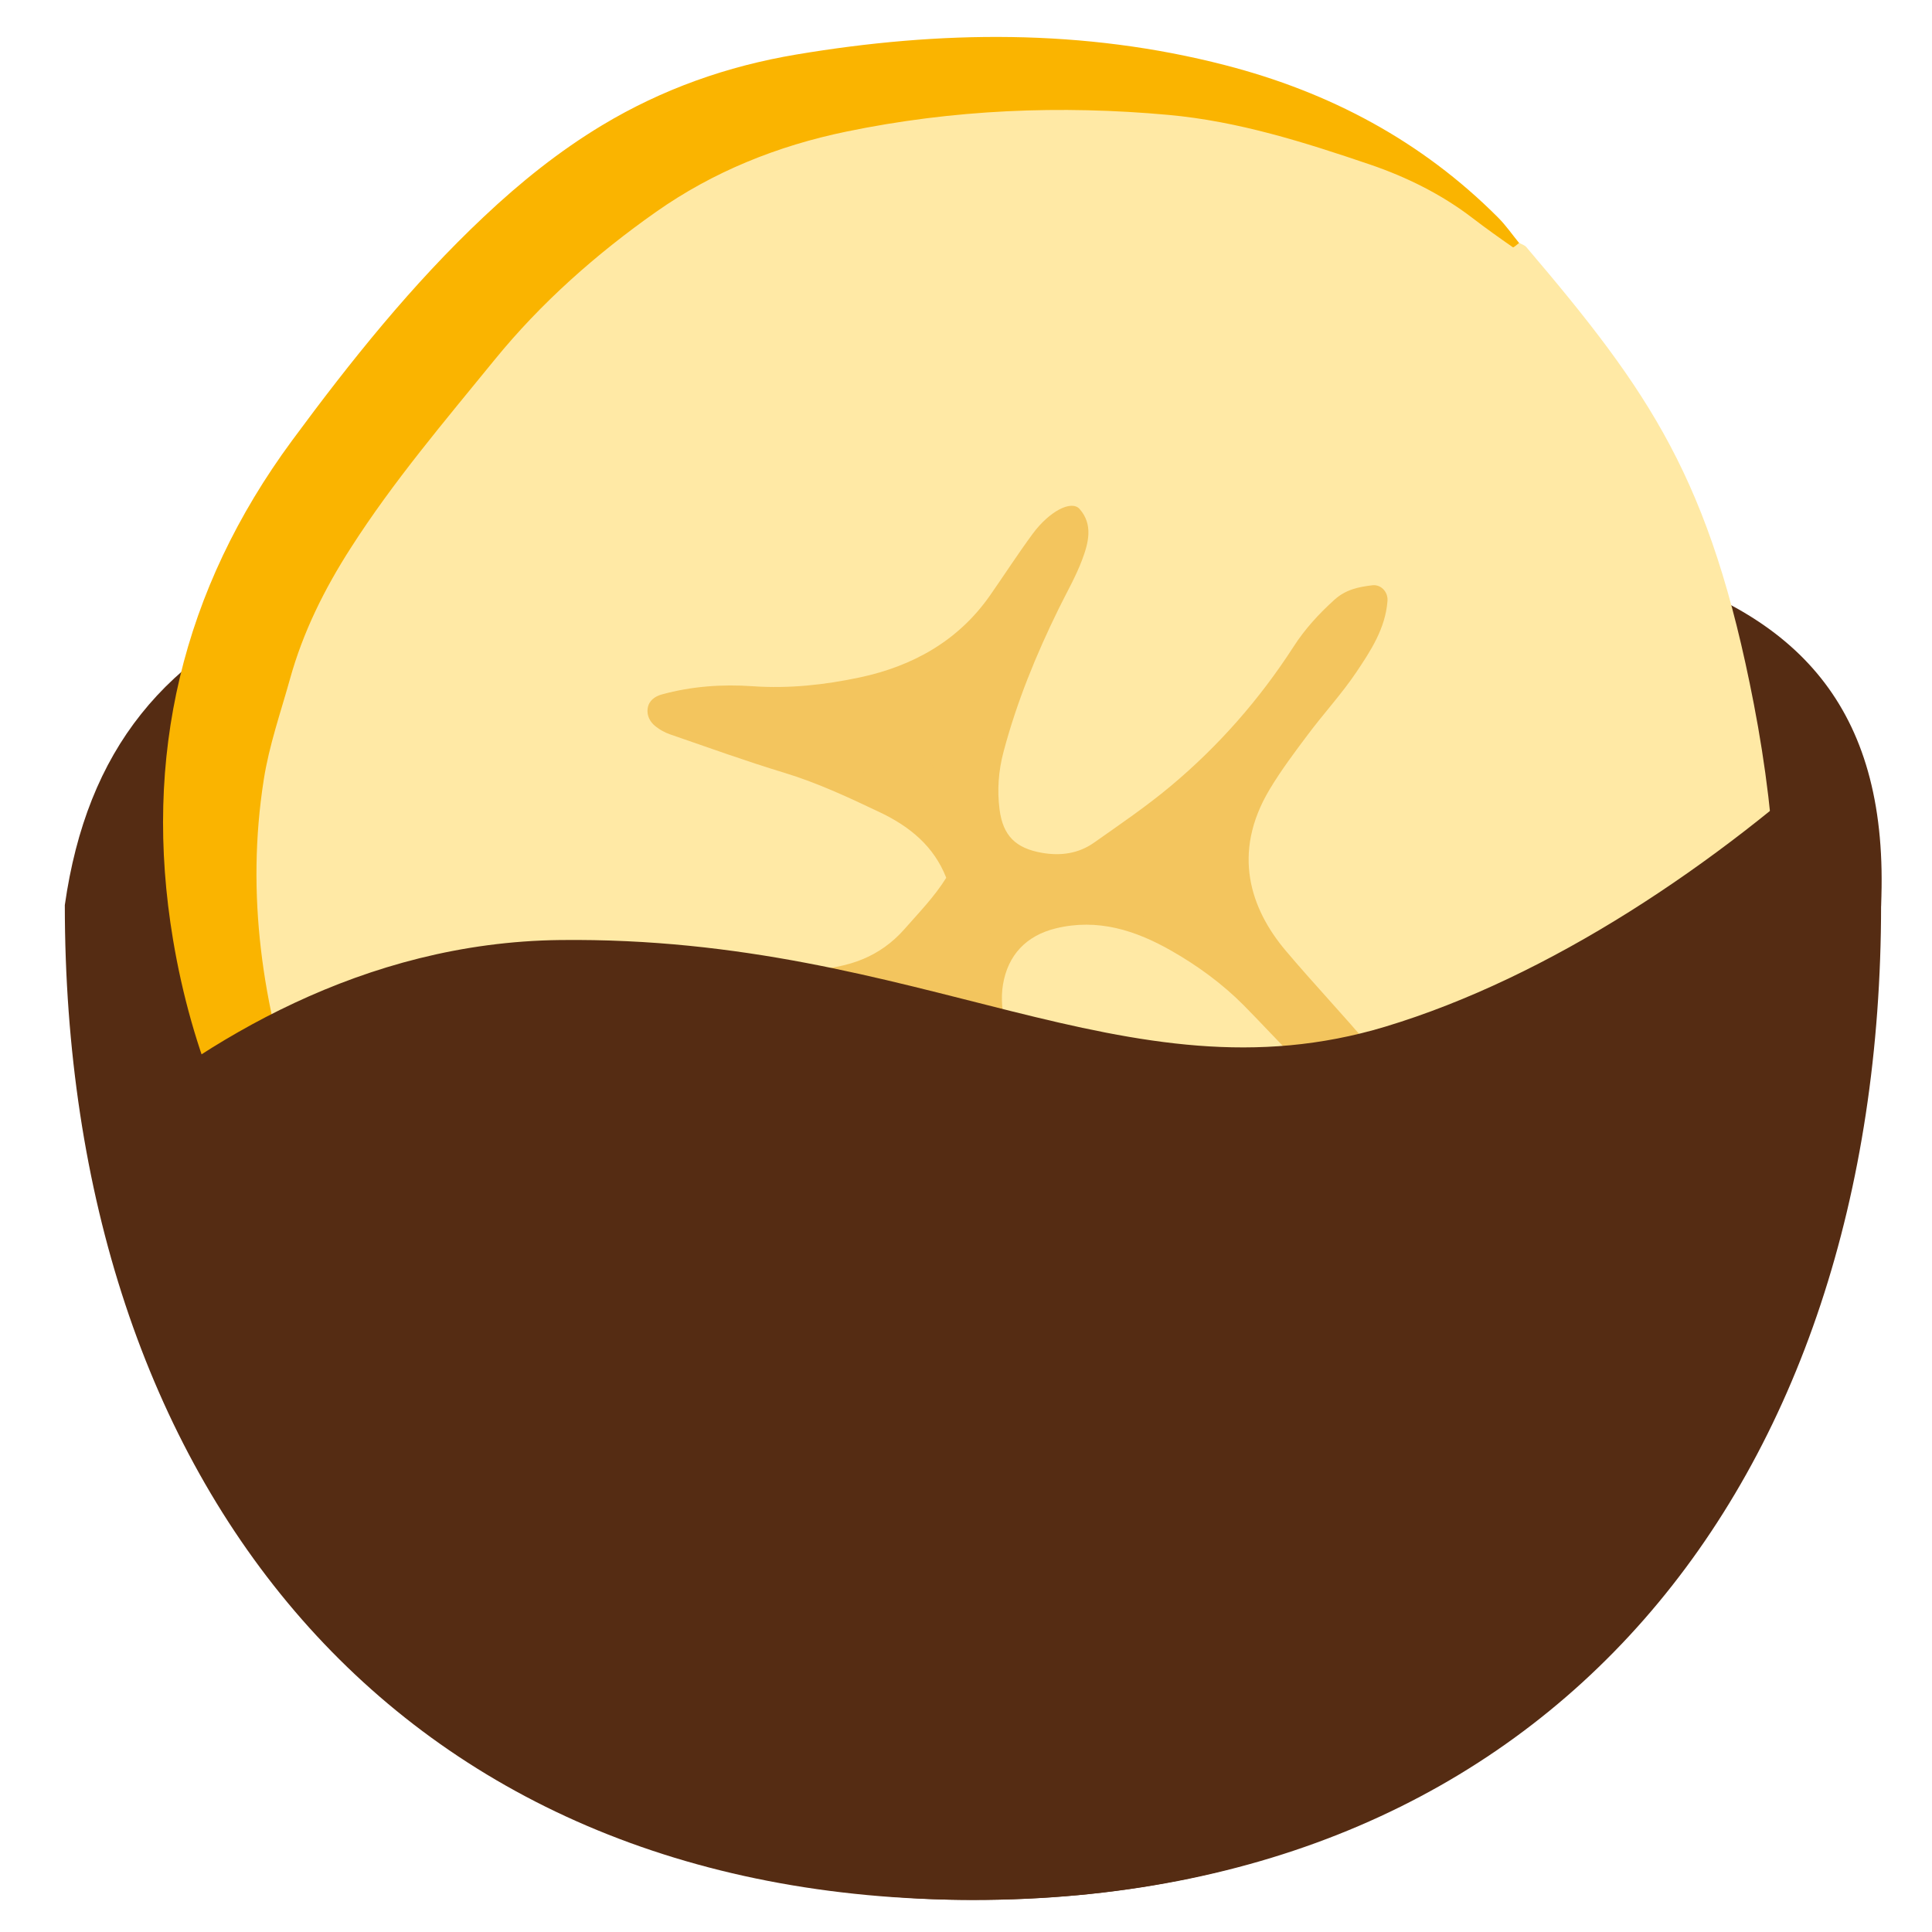
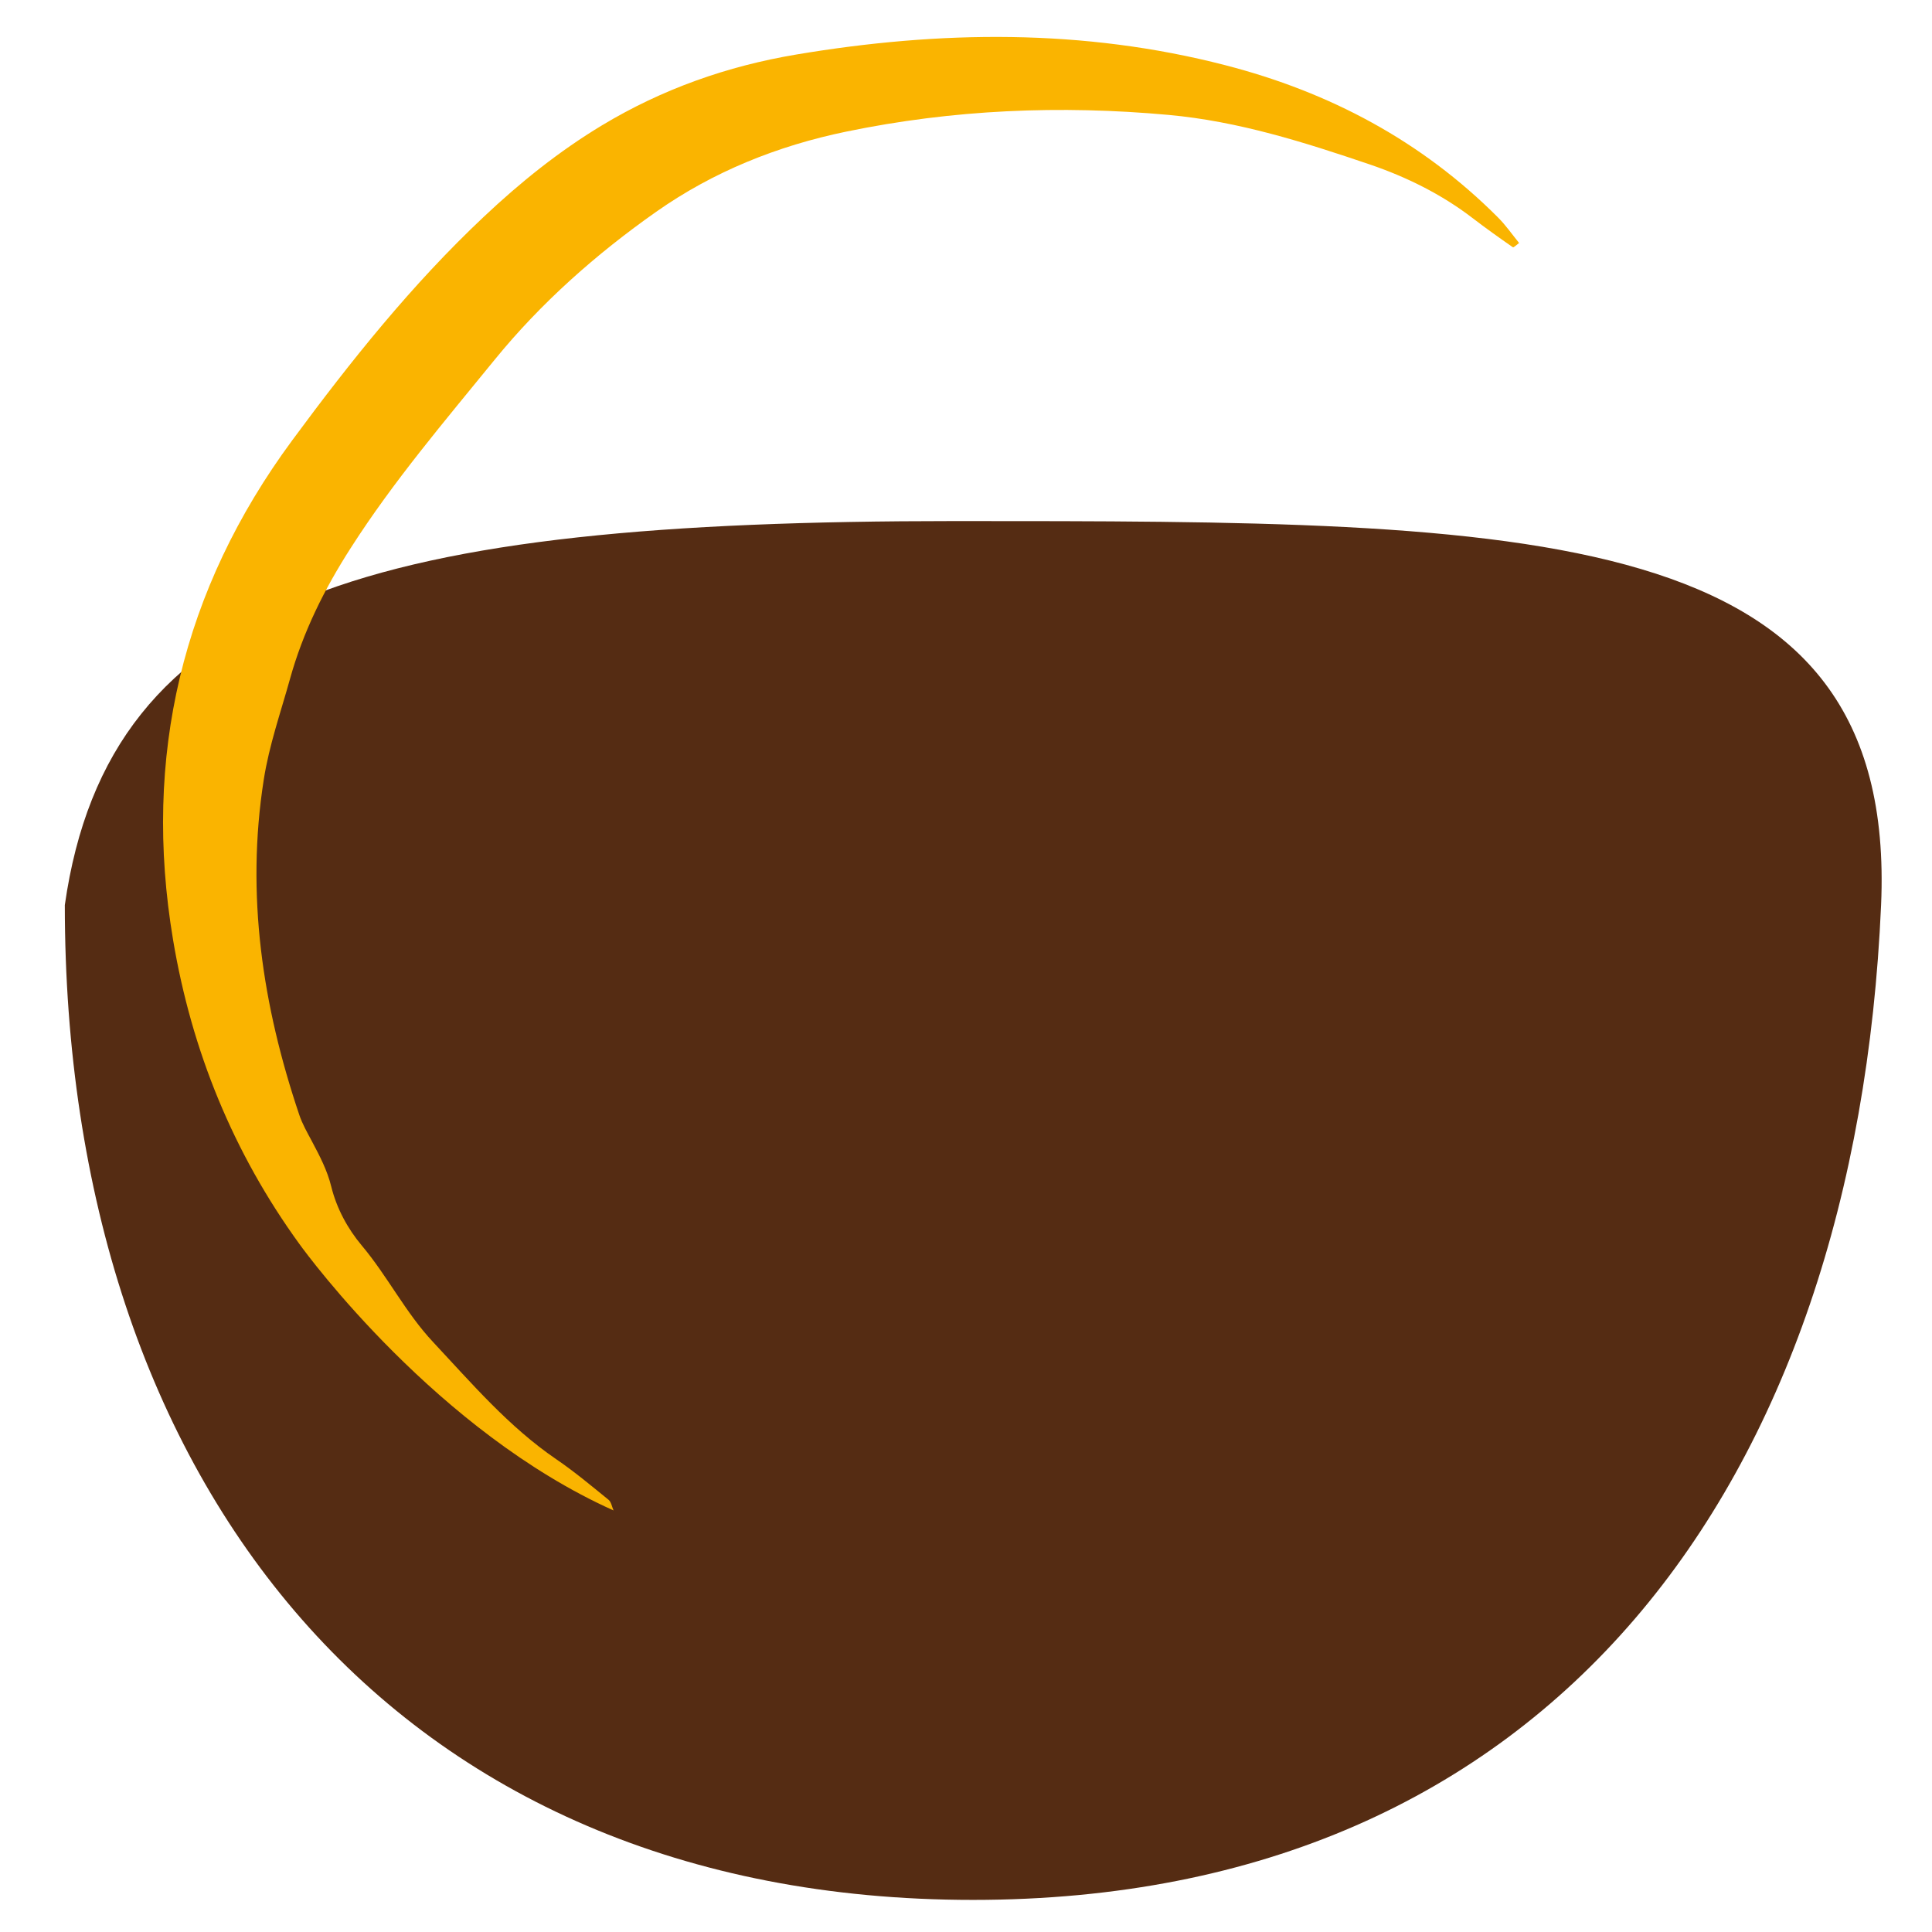
<svg xmlns="http://www.w3.org/2000/svg" version="1.1" id="Ebene_1" x="0px" y="0px" viewBox="0 0 28.346 28.346" style="enable-background:new 0 0 28.346 28.346;" xml:space="preserve">
  <style type="text/css">
	.st0{fill:#552C13;}
	.st1{fill:#FFE9A5;}
	.st2{fill:#FAB400;}
	.st3{fill:#F3C55E;}
</style>
  <g>
    <path class="st0" d="M0.951,13.279C1.6,8.723,5.512,7.645,14.004,7.645c8.491,0,13.842,0,13.595,5.634   c-0.372,8.478-4.833,14.596-13.323,14.596C5.784,27.875,0.951,21.766,0.951,13.279" />
    <g>
-       <path class="st1" d="M25.131,18.053c-0.041,0.045-0.092,0.084-0.123,0.135c-0.659,1.092-1.525,2.002-2.499,2.814    c-0.939,0.783-1.929,1.489-3.014,2.062c-1.01,0.533-2.083,0.795-3.215,0.854c-1.356,0.071-2.676-0.153-3.977-0.509    c-1.061-0.29-2.073-0.723-3.096-1.12c-0.074-0.029-0.137-0.084-0.205-0.126c-1.502-0.868-2.723-2.036-3.675-3.481    c-2.038-3.092-2.59-7.333-0.317-10.826C5.965,6.386,7.068,5.03,8.355,3.828c1.485-1.386,3.251-2.121,5.256-2.334    c1.919-0.203,3.806-0.139,5.682,0.404c1.144,0.331,2.1,0.924,2.995,1.665c0.035,0.02,0.079,0.032,0.104,0.06    c1.819,2.138,2.703,3.406,3.34,6.706c0.348,1.801,0.445,3.623,0.187,5.451c-0.008,0.059-0.001,0.121-0.001,0.181    C25.882,16.745,25.584,17.428,25.131,18.053z" />
      <path class="st2" d="M4.395,18.255c-0.974-1.342-1.584-2.841-1.856-4.467C2.09,11.106,2.671,8.651,4.287,6.461    c0.857-1.162,1.758-2.29,2.814-3.283c0.534-0.503,1.102-0.96,1.733-1.34C9.718,1.306,10.67,0.97,11.683,0.8    c2.109-0.354,4.211-0.382,6.296,0.157c1.527,0.394,2.879,1.11,4,2.234c0.114,0.114,0.207,0.249,0.309,0.374    c-0.031,0.022-0.08,0.07-0.091,0.063c-0.2-0.139-0.398-0.28-0.591-0.428c-0.457-0.351-0.974-0.605-1.508-0.787    c-0.96-0.326-1.93-0.634-2.952-0.727c-1.59-0.145-3.164-0.079-4.73,0.245c-1.011,0.209-1.952,0.588-2.788,1.176    c-0.88,0.619-1.69,1.335-2.373,2.174c-0.731,0.898-1.483,1.78-2.109,2.759C4.76,8.641,4.445,9.274,4.254,9.964    c-0.136,0.489-0.305,0.969-0.384,1.474c-0.265,1.687-0.019,3.319,0.521,4.919c0.045,0.134,0.117,0.259,0.184,0.385    c0.114,0.215,0.227,0.428,0.286,0.67c0.079,0.32,0.242,0.618,0.446,0.861c0.38,0.452,0.642,0.985,1.047,1.417    c0.569,0.608,1.109,1.242,1.805,1.718c0.268,0.183,0.518,0.392,0.77,0.597c0.04,0.033,0.049,0.103,0.073,0.156    C6.416,21.002,4.526,18.436,4.395,18.255z" />
-       <path class="st3" d="M13.883,12.878c-0.182-0.464-0.535-0.751-0.973-0.96c-0.459-0.218-0.917-0.433-1.406-0.581    c-0.563-0.171-1.117-0.371-1.674-0.563c-0.075-0.026-0.149-0.067-0.212-0.117c-0.082-0.065-0.132-0.159-0.115-0.267    c0.018-0.111,0.105-0.173,0.206-0.201c0.436-0.12,0.885-0.152,1.331-0.121c0.535,0.038,1.061-0.02,1.575-0.129    c0.774-0.165,1.444-0.534,1.912-1.205c0.209-0.3,0.408-0.608,0.625-0.903C15.397,7.5,15.72,7.332,15.84,7.468    c0.202,0.23,0.129,0.501,0.036,0.747c-0.092,0.246-0.226,0.477-0.342,0.714c-0.332,0.676-0.616,1.369-0.81,2.1    c-0.075,0.282-0.095,0.562-0.059,0.846c0.05,0.387,0.237,0.571,0.625,0.638c0.272,0.047,0.533,0.011,0.759-0.148    c0.381-0.268,0.767-0.531,1.124-0.829c0.706-0.59,1.308-1.276,1.807-2.05c0.167-0.259,0.37-0.48,0.598-0.686    c0.165-0.15,0.354-0.189,0.557-0.213c0.126-0.015,0.232,0.097,0.222,0.229c-0.03,0.403-0.245,0.731-0.459,1.049    c-0.215,0.319-0.479,0.605-0.71,0.914c-0.195,0.26-0.391,0.521-0.558,0.799c-0.568,0.945-0.276,1.765,0.231,2.367    c0.406,0.481,0.84,0.937,1.245,1.418c0.235,0.279,0.441,0.585,0.484,0.966c0.019,0.171-0.114,0.272-0.271,0.2    c-0.507-0.233-0.915-0.6-1.305-0.988c-0.259-0.258-0.506-0.528-0.763-0.788c-0.317-0.32-0.681-0.585-1.069-0.806    c-0.522-0.297-1.076-0.476-1.692-0.326c-0.43,0.105-0.703,0.389-0.775,0.827c-0.034,0.205-0.007,0.404,0.03,0.605    c0.134,0.72,0.342,1.422,0.557,2.12c0.12,0.391,0.197,0.788,0.244,1.192c0.016,0.14,0.006,0.284-0.008,0.424    c-0.013,0.13-0.156,0.204-0.276,0.154c-0.056-0.024-0.119-0.043-0.16-0.084c-0.331-0.328-0.664-0.66-0.823-1.11    c-0.155-0.438-0.327-0.868-0.434-1.328c-0.163-0.698-0.628-1.123-1.375-1.177c-0.648-0.047-1.294-0.119-1.948-0.093    c-0.404,0.016-0.811-0.034-1.217-0.06c-0.165-0.011-0.317-0.059-0.431-0.196c-0.102-0.123-0.07-0.314,0.082-0.347    c0.337-0.072,0.676-0.146,1.019-0.18c0.647-0.063,1.296-0.105,1.946-0.141c0.528-0.029,0.986-0.183,1.349-0.595    c0.215-0.245,0.442-0.477,0.614-0.755c0.296,0.152,0.177,0.393,0.077,0.57c-0.33,0.585-0.671,1.172-1.468,1.209    c-0.146,0.007-0.297,0.066-0.445,0.1c1.435-0.311,1.96-0.123,2.314,0.828c-0.499-1.417-0.347-1.948,0.649-2.272    c0.054-0.022,0.109-0.035,0.166-0.043c1.046-0.213,2.011-0.068,2.745,0.559c-0.066-0.06-0.249-0.186-0.444-0.296    c-0.513-0.289-0.592-0.786-0.179-1.223c0.181-0.191,0.357-0.385,0.525-0.588c-0.504,0.619-1.032,1.18-1.889,1.322    c-1.128,0.186-1.978-0.639-1.761-1.768c0.054-0.279,0.151-0.548,0.226-0.823c-0.037,0.129-0.074,0.259-0.11,0.388    c-0.254,0.897-0.255,0.899-1.159,0.648c-0.069-0.019-0.127-0.076-0.192-0.113c0.068,0.045,0.131,0.102,0.204,0.132    c0.448,0.185,0.7,0.54,0.854,0.977C14.046,12.63,14.11,12.801,13.883,12.878z" />
-       <path class="st3" d="M13.883,12.878c0.026-0.403-0.217-0.688-0.455-0.958c-0.242-0.275-0.537-0.497-0.884-0.637    c-0.069-0.028-0.159-0.033-0.18-0.159c0.367-0.075,0.632,0.183,0.895,0.31c0.179-0.129,0.054-0.317,0.182-0.415    c0.036,0.007,0.09,0.003,0.105,0.025c0.104,0.147,0.201,0.3,0.295,0.443c0.148-0.033,0.161-0.142,0.189-0.236    c0.104-0.351,0.203-0.704,0.306-1.055c0.04-0.137,0.086-0.273,0.205-0.366c0.014-0.011,0.044-0.023,0.052-0.016    c0.028,0.022,0.072,0.055,0.07,0.079c-0.01,0.1-0.029,0.201-0.056,0.298c-0.08,0.294-0.177,0.585-0.246,0.882    c-0.106,0.454-0.049,0.885,0.213,1.285c0.269,0.411,0.654,0.571,1.146,0.507c0.931-0.122,1.615-0.616,2.147-1.361    c0.094-0.132,0.195-0.259,0.296-0.385c0.007-0.009,0.036-0.002,0.076-0.003c0.046,0.172-0.045,0.306-0.141,0.426    c-0.203,0.253-0.42,0.495-0.631,0.741c-0.079,0.092-0.167,0.177-0.232,0.278c-0.049,0.077-0.017,0.157,0.073,0.194    c0.056,0.023,0.123,0.023,0.175,0.051c0.048,0.027,0.107,0.072,0.117,0.119c0.015,0.069-0.054,0.098-0.117,0.11    c-0.096,0.018-0.192,0.034-0.359,0.063c0.494,0.421,1.152,0.585,1.318,1.248c-0.077,0.085-0.139,0.017-0.198-0.024    c-0.05-0.034-0.093-0.079-0.135-0.123c-0.64-0.671-1.447-0.853-2.336-0.809c-0.202,0.01-0.399,0.093-0.604,0.037l0-0.001    c-0.11,0.051-0.216,0.127-0.331,0.149c-0.396,0.074-0.52,0.356-0.549,0.7c-0.022,0.262,0.021,0.524,0.068,0.785    c0.056,0.313,0.158,0.623,0.145,0.952c-0.169,0.019-0.173-0.105-0.19-0.184c-0.044-0.2-0.109-0.388-0.214-0.565    c-0.092-0.156-0.2-0.22-0.397-0.189c-0.35,0.055-0.353,0.038-0.455-0.367c-0.547-0.028-1.086,0.172-1.649,0.049    c0.23-0.052,0.457-0.119,0.69-0.155c0.737-0.114,1.165-0.604,1.491-1.215c0.083-0.155,0.202-0.315,0.109-0.513    C13.882,12.874,13.883,12.878,13.883,12.878z" />
    </g>
-     <path class="st0" d="M20.325,15.063c-3.814,1.15-6.781-1.332-12.109-1.271c-2.889,0.033-5.237,1.489-6.787,2.816   c1.338,6.262,5.816,11.268,12.846,11.268c8.492,0,13.324-6.111,13.324-14.596c0-0.724-0.088-1.802-0.44-2.413   C25.186,12.696,22.724,14.339,20.325,15.063z" />
  </g>
</svg>